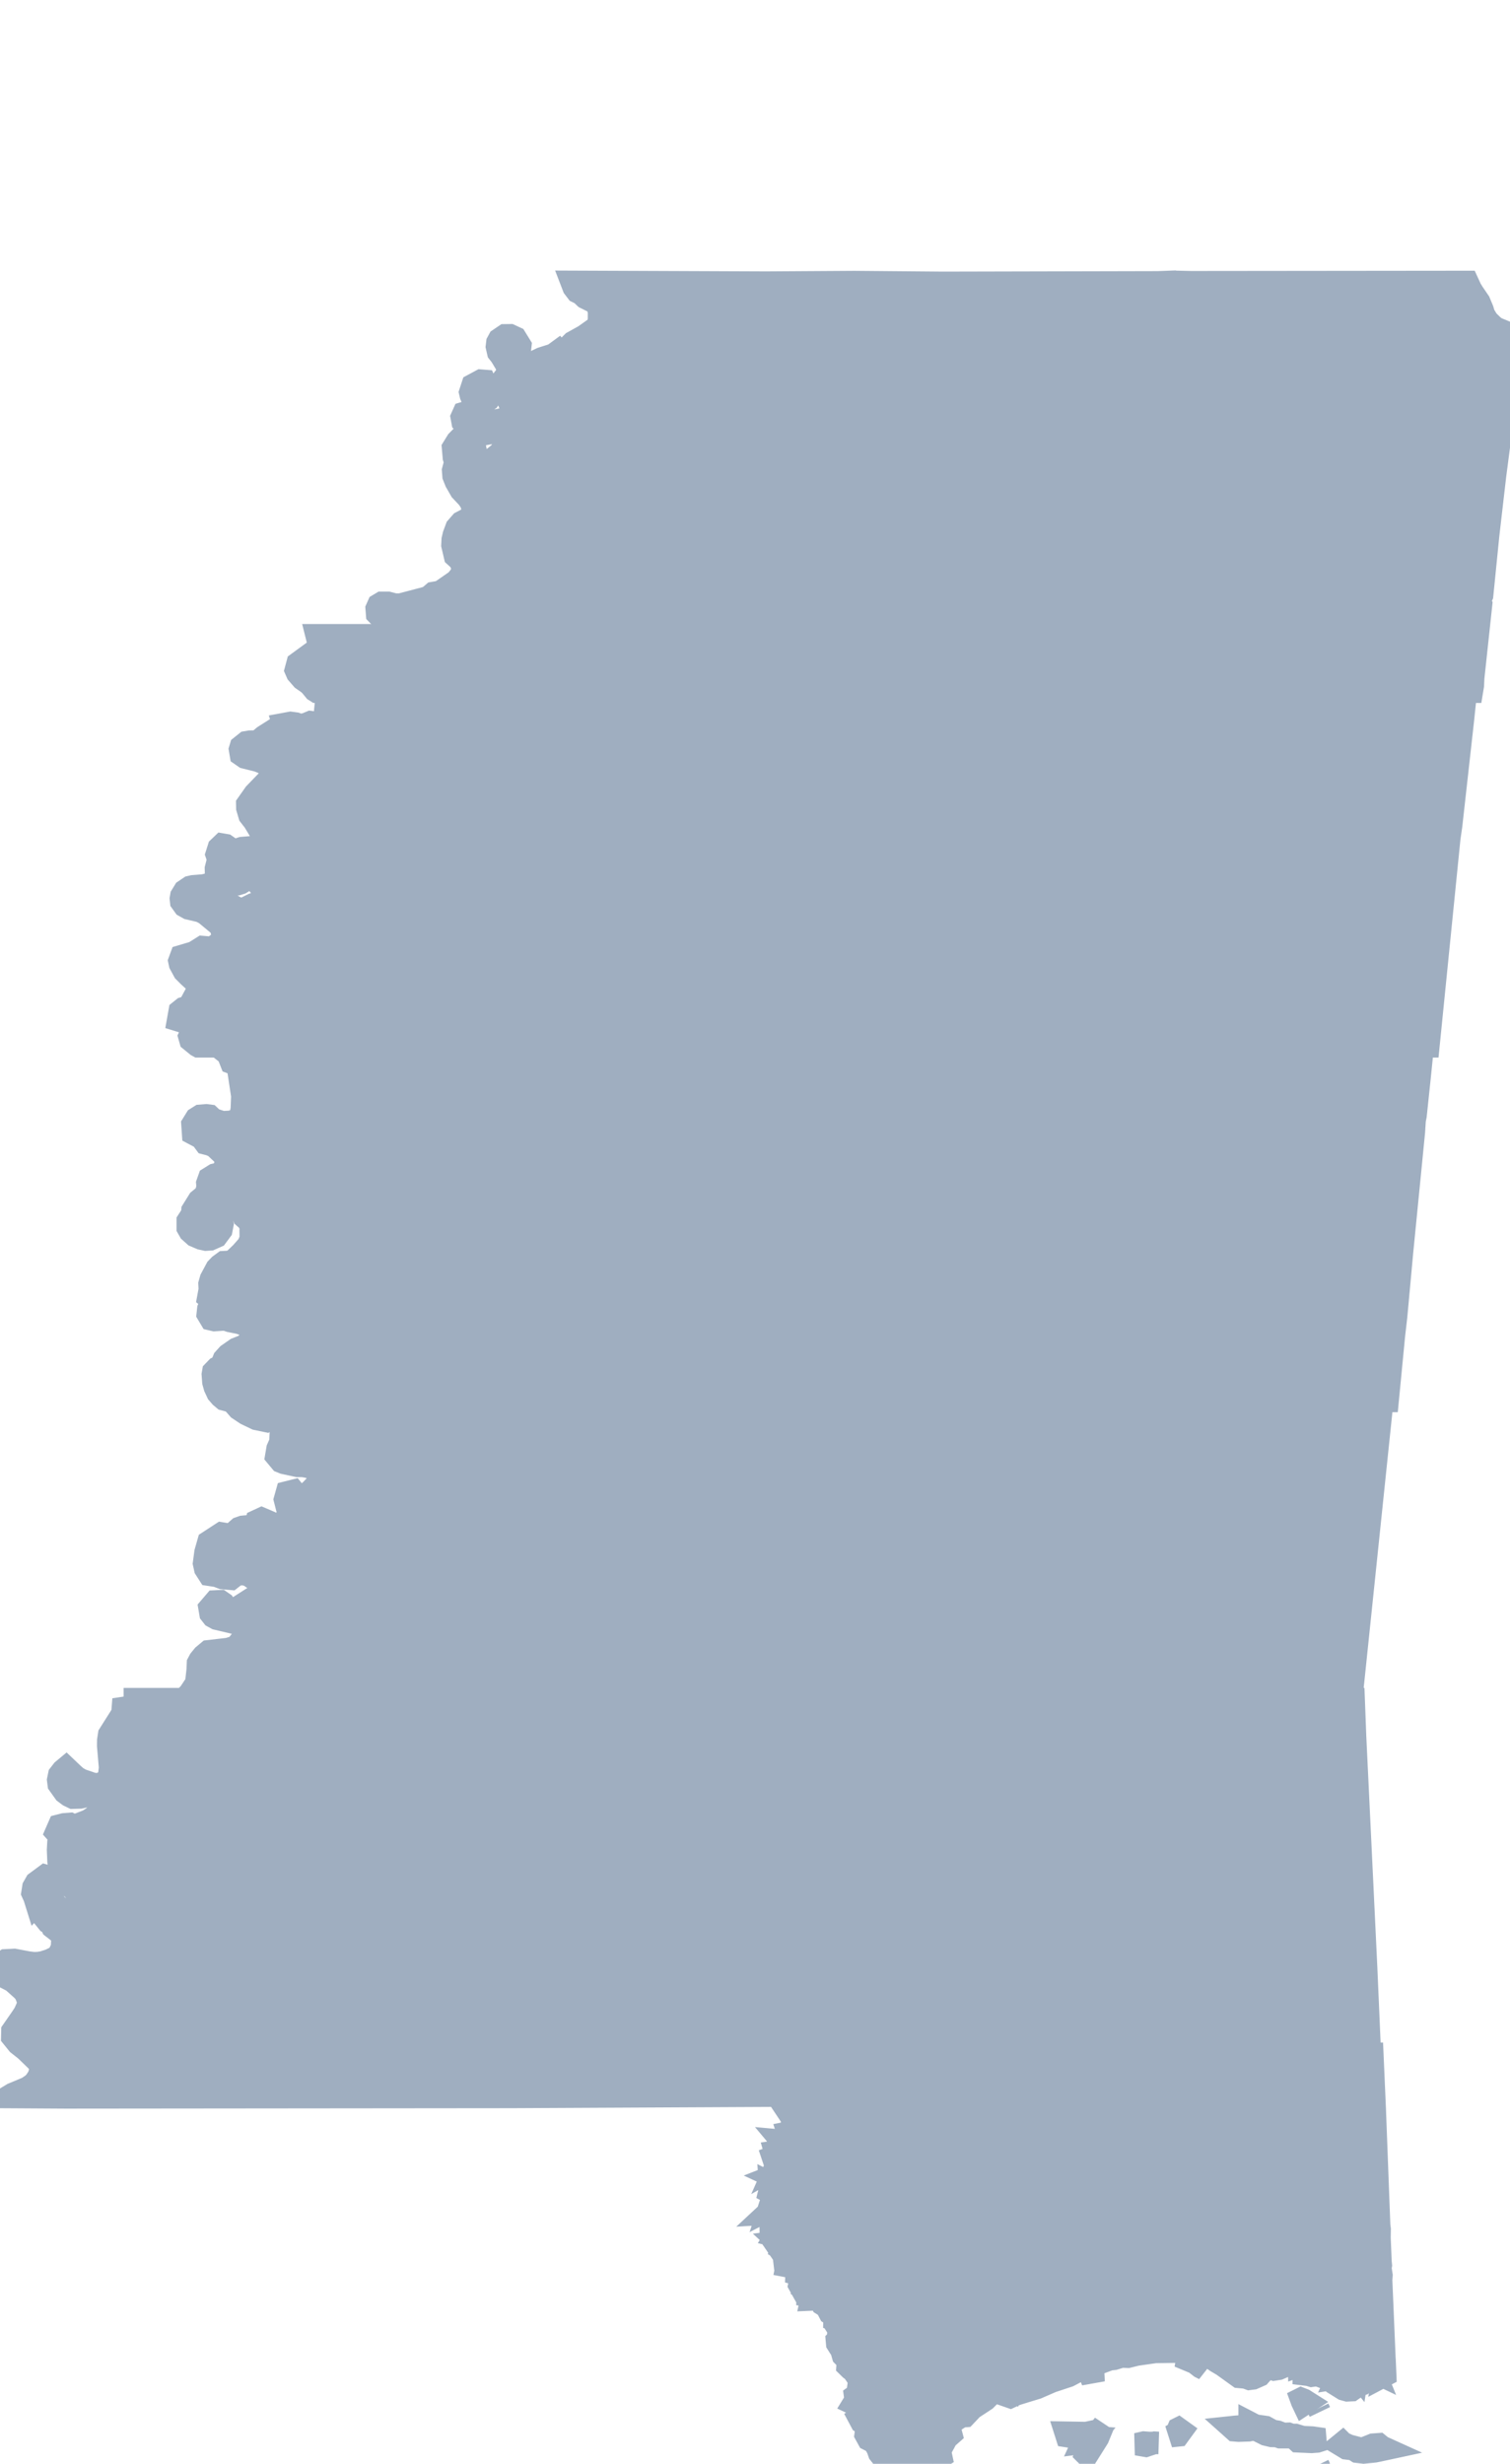
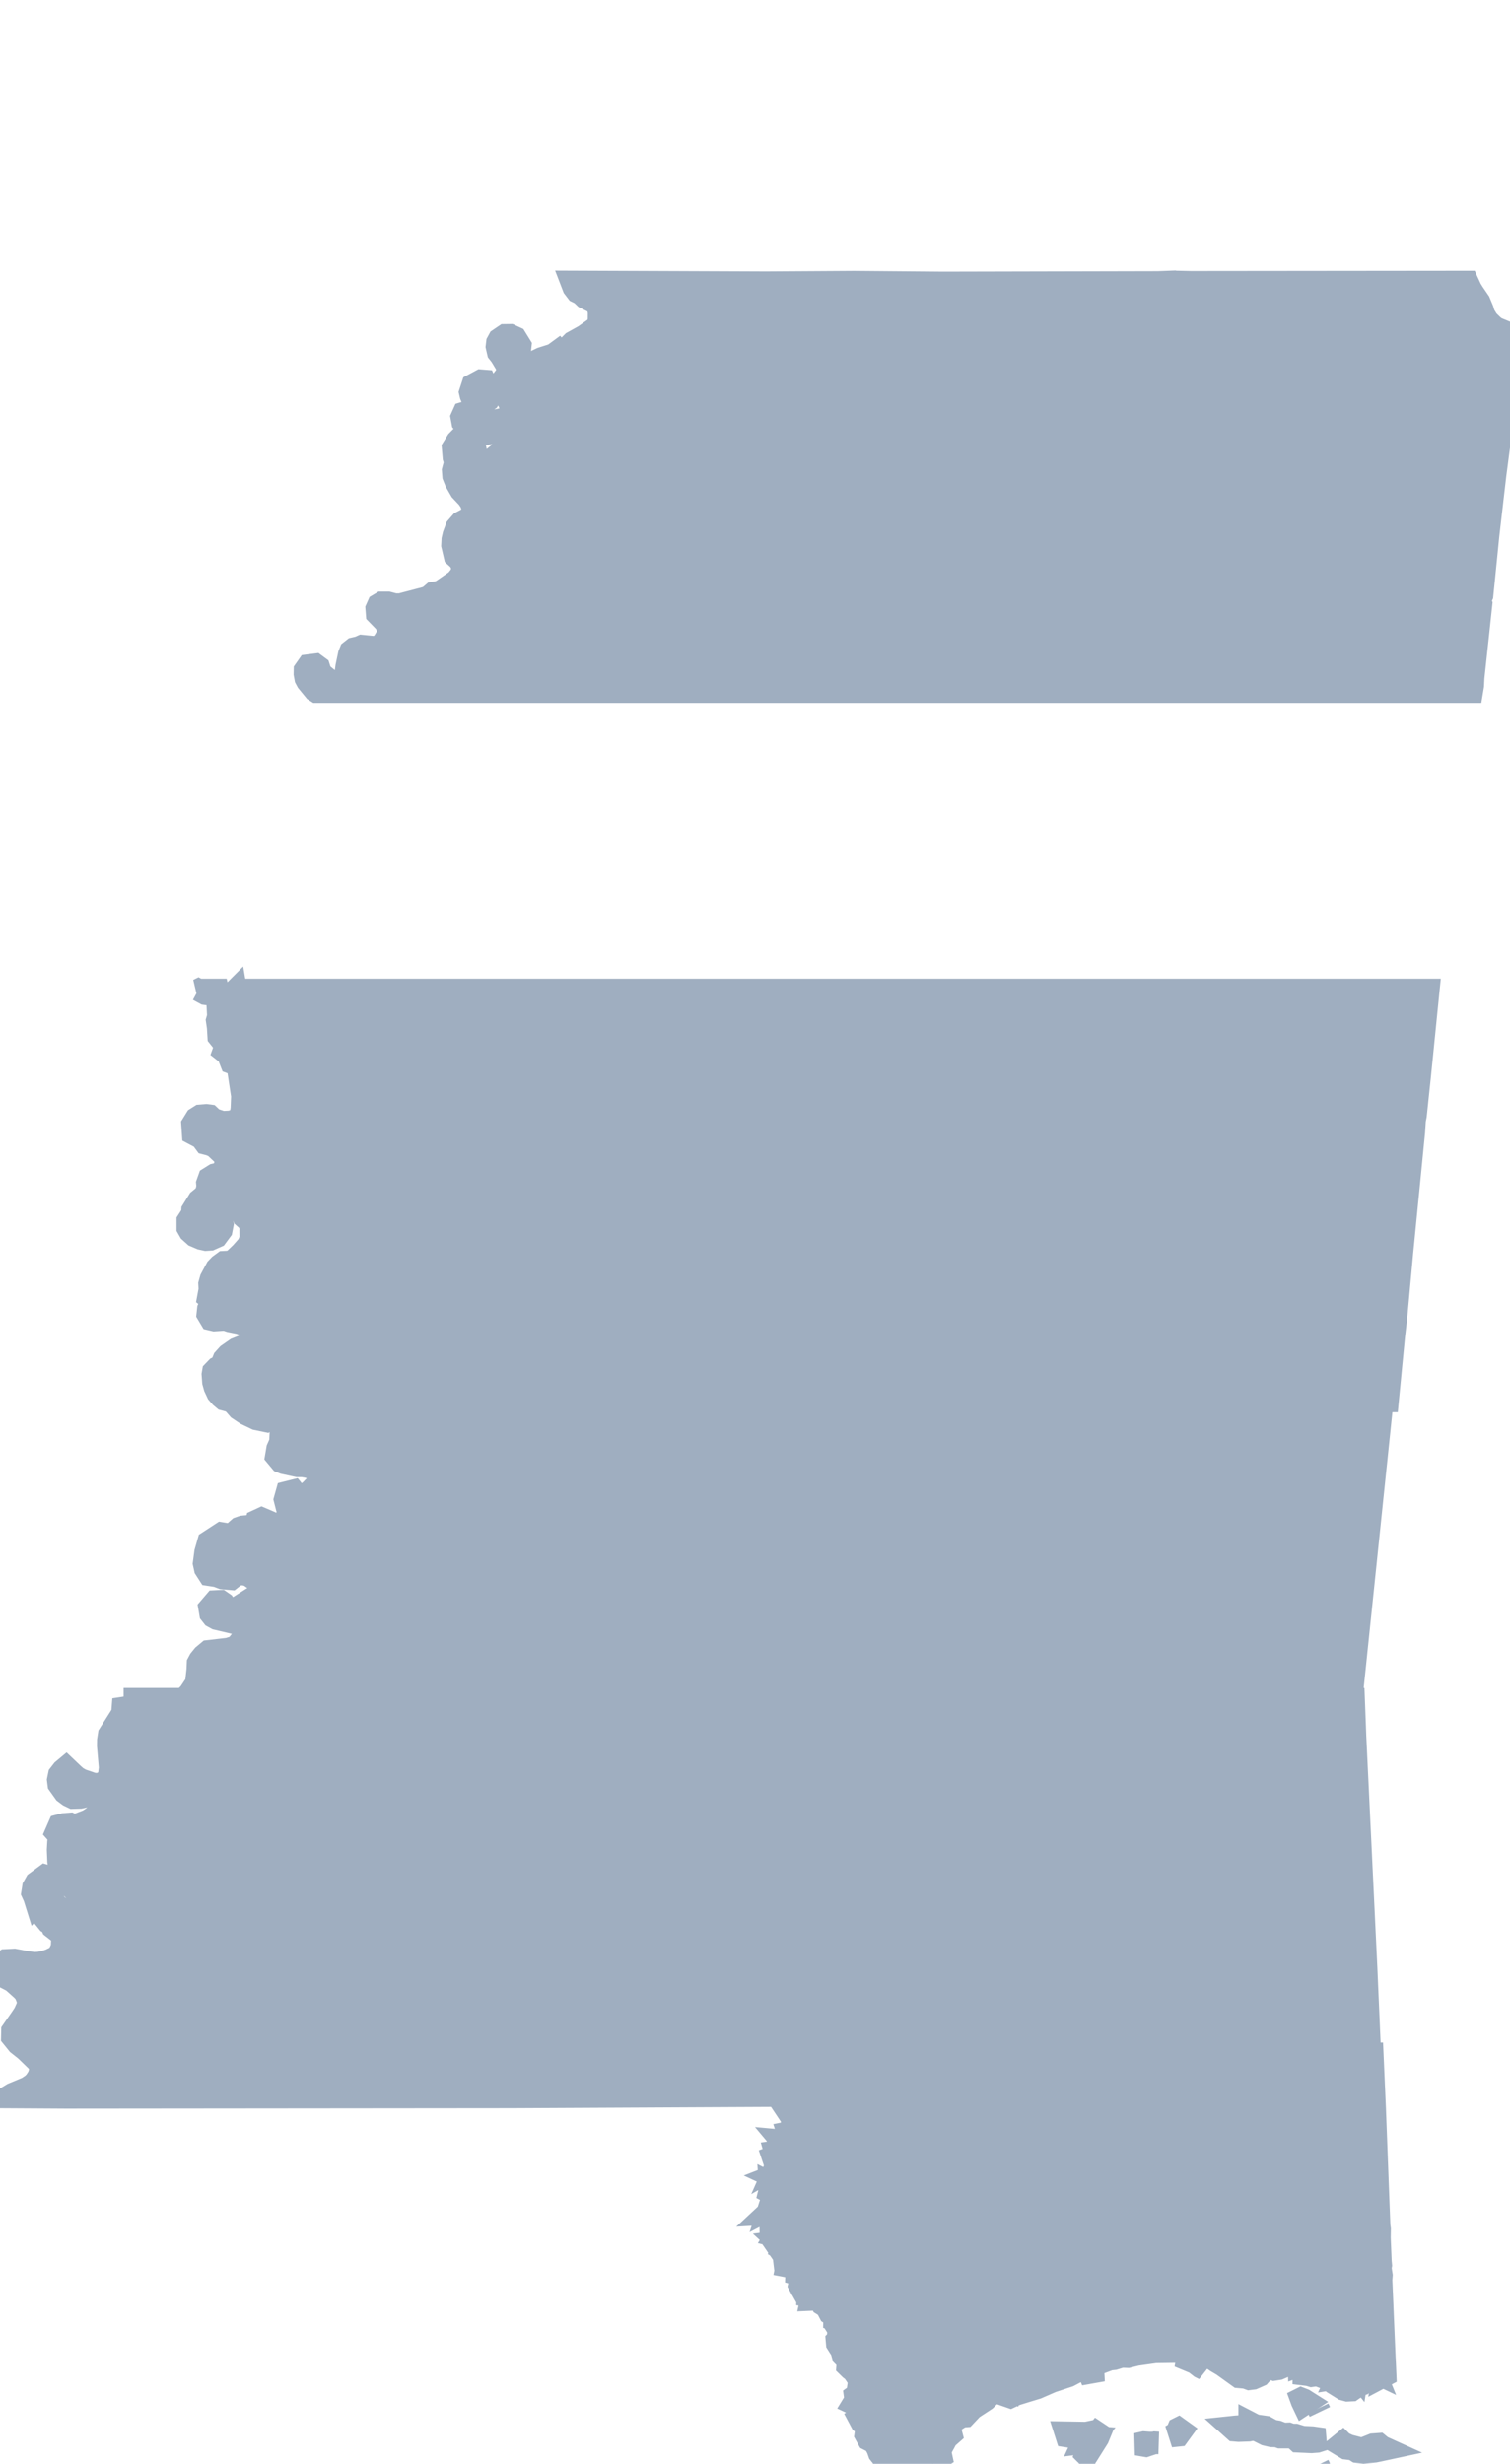
<svg xmlns="http://www.w3.org/2000/svg" xmlns:ns1="http://www.inkscape.org/namespaces/inkscape" xmlns:ns2="http://sodipodi.sourceforge.net/DTD/sodipodi-0.dtd" width="670.125" height="1092.75" viewBox="0 0 670.125 1092.75" id="svg2" version="1.1" ns1:version="0.48.1 " ns2:docname="Aa.svg">
  <defs id="defs18">
    <clipPath id="clipPath1" clipPathUnits="userSpaceOnUse">
      <path ns1:connector-curvature="0" id="path9" d="M 0,0 603,0 603,960 0,960 0,0 z" />
    </clipPath>
    <clipPath id="clipPath1-1" clipPathUnits="userSpaceOnUse">
      <path ns1:connector-curvature="0" id="path9-7" d="M 0,0 603,0 603,960 0,960 0,0 z" />
    </clipPath>
    <clipPath id="clipPath1-4" clipPathUnits="userSpaceOnUse">
      <path ns1:connector-curvature="0" id="path9-0" d="M 0,0 603,0 603,960 0,960 0,0 z" />
    </clipPath>
    <clipPath id="clipPath6140" clipPathUnits="userSpaceOnUse">
      <path ns1:connector-curvature="0" id="path6142" d="M 0,0 603,0 603,960 0,960 0,0 z" />
    </clipPath>
    <clipPath id="clipPath6144" clipPathUnits="userSpaceOnUse">
      <path ns1:connector-curvature="0" id="path6146" d="M 0,0 603,0 603,960 0,960 0,0 z" />
    </clipPath>
    <clipPath id="clipPath6148" clipPathUnits="userSpaceOnUse">
      <path ns1:connector-curvature="0" id="path6150" d="M 0,0 603,0 603,960 0,960 0,0 z" />
    </clipPath>
    <clipPath id="clipPath6152" clipPathUnits="userSpaceOnUse">
      <path ns1:connector-curvature="0" id="path6154" d="M 0,0 603,0 603,960 0,960 0,0 z" />
    </clipPath>
    <clipPath id="clipPath6156" clipPathUnits="userSpaceOnUse">
      <path ns1:connector-curvature="0" id="path6158" d="M 0,0 603,0 603,960 0,960 0,0 z" />
    </clipPath>
  </defs>
  <ns2:namedview pagecolor="#ffffff" bordercolor="#666666" borderopacity="1" objecttolerance="10" gridtolerance="10" guidetolerance="10" ns1:pageopacity="0" ns1:pageshadow="2" ns1:window-width="1280" ns1:window-height="1004" id="namedview16" showgrid="false" fit-margin-top="0" fit-margin-left="0" fit-margin-right="0" fit-margin-bottom="0" ns1:zoom="0.27536824" ns1:cx="885.88932" ns1:cy="147.40256" ns1:window-x="-8" ns1:window-y="-8" ns1:window-maximized="1" ns1:current-layer="svg2" />
  <path style="fill:#9FAEC0" stroke="#9FAEC0" stroke-width="10" transform="translate(0, 125)" d="m 520.469,0 -6.562,0.25 -95.438,0.219 -39.438,-0.344 -39.062,0.25 -86.312,-0.344 0.938,2.438 1.5,1.969 1.719,0.844 1.844,1.75 4.438,2.219 1.156,1.625 0.625,2.312 -0.031,3.781 -0.344,1.531 -0.688,1.562 -5.5,3.906 -5.125,2.844 -1.312,1.312 2.062,3.438 -0.281,1.344 -1.625,1.469 -1.969,-0.531 -1.719,-1.375 -1.531,-1.781 -2.219,1.625 -5.219,1.656 -6.625,3.188 -2.062,-1.188 -0.656,-1.375 -0.438,-3.562 0.312,-2.781 -2.125,-3.438 -2.375,-1.094 -2.312,0.031 -2.594,1.75 -0.75,1.375 -0.219,1.812 0.594,2.594 1.188,1.5 2.219,3.688 1.344,3.281 -1.625,2.219 -0.969,1.25 -0.781,2.688 0.781,2.781 2.594,4.562 0.938,2.406 0,1.875 -1.156,2.031 -2.281,1.312 -3.562,0.75 -2.406,-0.094 -3.5,-1.75 -0.781,-1.625 0.656,-3.719 2.906,-2.062 0.844,-1.5 -0.5,-2.031 -2.094,-4.875 -1.531,-0.125 -3.656,1.969 -1.062,3.25 0.312,1.312 1.625,3.719 -0.438,2.781 -1.906,0.625 -2.531,0.75 -0.812,1.812 0.406,2.188 3.688,4.281 1.344,0.75 3.188,0.5 5.438,-1 3.031,-0.031 1.594,0.875 1.156,2.188 -0.656,3 -2.594,3.281 -2.781,2.25 -2.562,3 -2.156,1.531 -1.562,0.469 -1.75,0.031 -2.469,-1.531 -0.938,-2.656 0.938,-3.906 2.344,-2.594 -0.469,-2.375 -1.813,-2.281 -1.375,-0.531 -1.906,0.969 -2.156,2.188 -1.812,2.938 0.375,4.344 0.625,2.062 -0.969,3.625 0.188,2.469 1.031,2.594 2.188,3.812 3.125,3.312 1.438,2.156 0.969,3.438 -0.938,2.344 -1.812,1.531 -2.625,1.375 L 202.625,109 l -1.219,3.281 -0.469,2.031 -0.125,2.5 1.125,4.812 1.969,1.781 1,2.031 0.406,1.5 -0.125,1.312 -0.875,2.094 -1.812,2.219 -7.125,4.938 -3.094,0.531 -3.844,3.281 -2.156,3.625 -0.031,1.656 1.781,5.969 -0.75,1.531 -1.5,0.562 -1.625,0 -1.5,-0.625 -1.344,-1.562 -0.094,-1.594 0.375,-2.031 1.875,-3.219 0.938,-4.219 -6.656,1.75 -2.438,0.031 -3.156,-0.812 -2.75,0 -1.469,0.875 -0.75,1.688 0.188,2.406 2.656,2.719 1.344,1.469 0.969,3 -0.094,1.812 -2.156,3.688 -2.375,1.969 -1.312,0.125 -5.781,-0.562 -1.312,0.594 -2.281,0.531 -1.469,1.156 -0.594,1.5 -1.125,5.375 -0.25,1.875 0.031,2.406 -1.469,3.75 -1.688,-1.125 -1.938,-0.125 -2.281,-0.75 -3.938,-3.219 -0.812,-2.562 -1.531,-1.125 -3.219,0.406 -1.406,2 -0.031,1.625 0.375,2.062 0.719,1.344 3.25,3.969 0.844,0.531 512.656,0 0.438,-2.625 0.188,-3.656 3.5,-32.562 -0.656,-1.438 1.094,-2.438 2.688,-26.781 3.062,-26.438 3.188,-24.344 3.469,-38.438 -6.031,-2.469 -1.312,-0.906 -2.531,-2.438 -1.719,-2.781 -0.594,-2.031 -1.5,-3.594 -2.562,-3.75 -1.156,-1.844 -1.469,-3.188 -122.719,0.125 -8.062,-0.188 z M 585,1043.188 l 0.75,1.562 -0.75,-1.562 z" id="rect4" ns1:connector-curvature="0" />
-   <path style="fill:#9FAEC0" stroke="#9FAEC0" stroke-width="10" transform="translate(0, 100)" d="m 140.5,181.781 4.094,2.531 1.969,-0.812 1.469,0.594 2.656,-0.875 3.281,0.688 1.844,-0.219 2.219,0.406 1.5,1.594 0.281,2.344 -0.281,1.406 -1.375,2.156 -1.844,1.781 -1.938,0.938 -2.094,0.219 L 149,193.688 l -3.5,-2.469 -2.125,-2.125 -1.438,-0.781 -1.5,-0.25 -8.344,6.094 -0.812,3.031 0.625,1.438 2.281,2.625 4.656,3.219 3.25,-0.375 1.438,-0.719 3.188,1.125 1.156,2.812 -0.75,1.906 -1.438,1.844 -1.094,1.938 -0.219,2.031 -0.25,4.094 -1.719,1.031 -2.375,0.406 -2.188,-0.281 -2.094,0.875 -1.469,0.281 -1.438,0.062 -1.562,-0.562 -2.312,-0.312 -3.219,0.594 1.5,4.844 1.688,1.281 1.844,3.594 -0.281,1.312 -0.938,1.594 -1.344,0.562 -1.625,0.156 -2.812,-1.094 -1.031,-2.25 -2.844,-6.406 -2.812,1.781 -2.75,2.312 -3.406,0.062 -1.688,0.281 -2.344,1.875 -0.375,1.25 0.406,2.375 1.719,1.188 6,1.5 2.031,0.844 3,1.5 1.75,2.625 -2.938,3.969 -5.469,5.656 -3.281,4.656 0.031,1.688 0.969,3.281 2.031,2.625 1.844,3.062 4.094,2.125 3.281,0.781 1.5,0.781 1.531,1.469 0.594,1.812 -0.5,1.781 -1.688,1.719 -2.375,1 -2.656,0.25 -5.094,-3.406 -5.969,0.5 -4.094,1.312 L 101.781,276 l -1.594,-1.125 -1.625,-0.281 L 97.094,276 l -0.938,2.969 0.625,1.844 -0.312,1.969 -0.625,2.438 0.031,1.312 0.75,1.5 3.188,3.438 1.531,0.812 1.844,0.125 2.031,-0.219 1.625,-0.5 2.406,-1.469 1.344,-0.469 1.594,0.375 2.469,1.906 1.438,2.219 1.625,2 0.031,1.375 -1.844,2.625 -3.594,0.844 -3.656,1.812 -1.531,0.25 -1.375,-0.25 -1.312,-0.5 -5.875,-3.438 -6.375,-6.656 -1.844,0.438 -4.719,0.375 -1.344,0.312 -2.406,1.625 -1.375,2.25 -0.219,1.25 0.156,1.406 1.344,1.875 1.844,1.031 5.438,1.281 2.125,1.156 6.031,5 0.906,1.375 0.75,3.062 -0.688,2.625 -3.406,2.656 -1.625,0.312 -3.281,-0.281 -3.781,2.375 -5.688,1.688 -0.781,2.125 0.281,1.312 1.781,3.281 2.125,2.125 5.062,4.656 0.031,1.562 -2.312,2.188 -2.438,4.5 -1.312,0.875 -1.469,0.438 -1.594,1.281 -0.719,4.031 3.438,1.062 1.969,0.188 3.75,-1.094 1.812,-1.125 1.188,-2.656 -0.125,-1.594 -0.75,-2.125 -0.312,-2.312 0.156,-1.469 2.25,-2.125 5.438,3.875 2,1.781 1.25,5.375 -0.5,1.25 -1.406,1.656 -0.625,1.406 -2.438,0.531 -1.656,0.5 -4.25,1.938 -1.562,-0.594 -1.406,0.438 -2.5,0.781 -0.719,1.531 0.469,1.656 2.906,2.375 0.562,0.312 12.594,0 0.125,-0.062 2.625,-2.469 1.844,-2.625 0.375,-1.719 -0.094,-1.656 -0.375,-1.312 0.594,-2.469 1.469,-2.031 1.625,-0.906 1.938,0.125 1.875,2.219 -0.094,3.75 -0.781,1.688 -1.094,1.656 -1.344,1.812 -3.375,2.688 -1.312,1.312 529.281,0 9.281,-92.25 0.812,-5.625 5.281,-47.281 3.781,-36.406 0.125,-0.719 -512.656,0 z m 444.5,861.406 0.75,1.562 -0.75,-1.562 z" id="rect6" ns1:connector-curvature="0" />
  <path style="fill:#9FAEC0" stroke="#9FAEC0" stroke-width="10" transform="translate(0, 75)" d="m 88,364.062 3.062,1.656 3.906,0.531 1.594,-0.281 4.031,-1.906 -12.594,0 z m 16.594,0 -0.312,0.312 -3.5,5.219 -4.031,3.125 0.156,3.062 -0.531,1.844 0.438,3.031 0.25,4.156 1.375,1.719 1.375,2 0,1.25 -0.5,1.406 1.875,1.469 1.438,3.656 2.562,0.969 0.406,-2 0.812,-1.438 1.125,-4.625 1.125,-1.375 2.156,-0.875 3.562,0.969 0.875,2.125 -0.188,1.344 -1.156,3.812 -1.188,1.688 -1.625,2.312 -0.969,1.312 -1.938,1.094 -2,0.375 1.375,9.031 -0.219,5.688 -0.375,2.406 -0.688,1.562 -2.469,1.5 -1.844,0.406 L 98.656,422.75 94.625,421.406 93,419.875 l -1.469,-0.188 -2.688,0.219 -1.781,1.125 -1.625,2.625 0.281,4.125 3.656,1.938 1.75,2.375 2.062,0.531 2.031,0.875 5.406,5.094 -0.375,1.938 -0.562,2.125 -0.562,1.75 -1.562,1.094 -2.312,0.531 -2.406,1.5 -0.812,2.281 0.125,1.469 -0.531,2.5 -1.125,1.719 -2.281,1.875 -2.781,4.469 -0.094,1.531 -2,3.094 0,3.156 0.875,1.531 2.156,1.938 2.844,1.219 2.156,0.469 1.938,-0.125 2.812,-1.25 2.062,-2.781 0.531,-2.781 -1,-6.188 0.938,-1.781 -1.312,-1.406 0.562,-1.875 1.969,-1.125 3.5,-0.969 1.812,0.562 1.906,2.312 1.219,3.031 0.25,1.75 -0.656,1.438 0.406,1.25 1.844,1.625 1.25,2.719 -0.156,1.719 0.062,3.5 -1.156,2.812 -3.031,3.438 -3.562,3.406 -1.969,0.625 -2.25,0.125 -1.875,1.375 -1.344,1.406 -2.5,4.656 -0.625,2.219 0.125,2.469 -0.656,3.562 1.688,1.344 -1.688,3.719 -0.25,2.281 1.344,2.25 1.594,0.375 4.812,-0.312 2.062,0.719 4.344,0.875 6.344,2.406 0.438,1.438 -0.438,1.5 -2.219,3.094 -2.344,1.75 -3.312,1.312 -3.688,2.562 -1.781,1.969 -0.594,1.469 -1.25,1.875 -1.281,0.594 -1.562,1.625 -0.219,1.25 0.25,3.375 0.625,2.25 1.219,2.625 1.406,1.625 1.375,1.156 1.531,0.406 0.781,-1.406 1.594,0.156 5.219,-2.344 5.594,-1.5 0.188,-1.438 1.5,-2.844 0.156,-1.688 1.562,-1.531 1.125,-1.406 1.906,1.125 1.688,2.344 0.719,1.969 -0.125,2.344 -0.875,1.812 -1.031,1.312 -2.094,1.688 -1.406,1.719 498.406,0 2.812,-29.094 0.969,-8.406 2.625,-28.562 5.25,-53.156 0.344,-5.312 0.406,-2.062 1.875,-17.781 3.812,-37.906 -529.281,0 z M 585,1043.188 l 0.75,1.562 -0.75,-1.562 z" id="rect8" ns1:connector-curvature="0" />
  <path style="fill:#9FAEC0" stroke="#9FAEC0" stroke-width="10" transform="translate(0, 50)" d="m 117.375,546.344 -0.719,0.875 -2.5,1.344 -5.844,3.875 0.938,2.219 3.344,2.906 7.375,2.906 4.469,2.812 1.438,2.938 -0.531,1.594 -1.969,1.438 -3.844,-0.531 -3.25,-1.312 -2.406,-2.219 -4.531,-7.531 -4.344,-2.562 0,1.719 -0.625,2.625 -3.031,6.906 0.25,2.688 1.375,2.531 2.875,3.312 3.375,2.25 4.562,2.188 4.375,0.906 4.594,-2.844 1.562,-1.031 2.906,0.688 1.969,1.906 0.594,1.25 -0.375,3.844 -1.281,1.375 -3.531,1.594 -0.125,2.625 -1.281,2.906 -0.562,3.312 2.031,2.438 1.312,0.531 6.062,1.312 2.188,0 2.281,0.375 3.469,1.094 2.875,-3.562 1.125,-3.969 2.938,0.219 L 145,599 l -2.812,4.625 -0.406,2.562 -1.688,2.531 -1.969,2.094 -2.219,1.906 -3.594,1.406 -0.812,-1.312 -1.281,-1.594 -2.875,0.719 -0.875,3.125 0.844,3.312 1.906,2.906 -2.031,2 -0.531,2.781 -0.062,4.438 -3.062,4.688 -0.688,-1.594 -0.312,-3.344 0.375,-2.312 -1.25,-0.688 -2.25,-2.281 -3.281,-1.406 -2.156,1 -0.531,2.281 -1.562,2.094 -2.562,-1.906 -1.625,0.156 -1.594,0.562 -1.562,1.375 -1.531,2.188 -1.656,0.344 -1.75,-1.312 -1.312,-0.219 -5.75,3.75 -1.312,4.594 -0.656,4.906 0.531,2.406 1.688,2.625 3.469,0.531 2.438,0.938 3.844,0.344 1.875,-1.469 1.781,-0.562 1.875,-0.062 2.375,0.562 1.438,1.031 1.5,0.562 0.438,-4.469 0.5,-1.344 -0.219,-1.656 -1.125,-1.438 -0.594,-1.688 0.094,-2.219 3.125,1.469 3.156,2.719 1.594,0.375 2.562,-0.281 -0.219,3.625 -0.594,1.719 -2.406,3.375 -2.062,0.688 0.094,2.812 -0.906,1.75 -8.75,5.594 0.156,6.312 -4.312,-0.562 -2,-1.812 -2.688,-4.125 -1.344,-0.938 -2.469,0.125 -2.406,2.812 0.438,2.562 1.031,1.312 1.656,0.906 10.094,2.375 1.344,1.062 0.562,1.312 1.031,2 -3.812,4.969 -1.25,0.875 -2.75,0.875 -8.875,1.031 -2.25,1.875 -1.594,1.969 -0.75,1.406 -0.125,2.938 -0.312,2.781 1.375,0.125 -0.219,2.219 0.5,1.812 -2.25,1.469 -1.625,0.312 -1.125,1.688 -3.406,3.469 -1.5,1.875 -2.5,1.594 -3.125,1 -0.812,1.531 0.281,1.438 1.906,2.312 2.344,2.25 -0.312,1.969 -1.438,2.219 -1.469,0.969 -1.344,0.062 -2.656,-1.5 -1.156,-2.938 -0.125,-2.562 0.156,-1.562 -0.906,-3.062 -2.688,0.938 -3.25,0.25 -2.406,0.906 -1.312,1.656 -2.875,10.906 -0.594,2.969 -0.062,0.938 545.875,0 -0.969,-26.125 13.094,-125.688 2.938,-30.469 -498.406,0 z M 585,1043.188 l 0.75,1.562 -0.75,-1.562 z" id="rect10" ns1:connector-curvature="0" />
  <path style="fill:#9FAEC0" stroke="#9FAEC0" stroke-width="10" transform="translate(0, 25)" d="m 54.844,728.625 -0.312,4 1.875,0.625 1.906,-0.094 3.156,-0.531 2.062,-0.719 2.562,-0.438 4.375,-1.438 2.031,0.344 1.469,0.938 0.562,1.469 -1.469,2.188 -1.844,1.25 -3.406,-0.062 -2.188,-0.781 -2.656,-0.312 -5.844,0.031 -3.281,0.688 -5.375,8.5 -0.406,2.594 -0.031,2.406 0.844,9.75 -0.5,4.062 -0.5,1.344 -3.781,2 -2.844,-0.219 -5.219,-1.781 -1.969,-1.125 -1.5,-1.312 -3.219,-3.062 -1.5,1.25 -1.531,1.969 -0.469,2.281 0.25,1.938 2.594,3.625 1.875,1.406 1.812,0.875 3.188,-0.094 2.062,-0.469 4.281,-1.781 3.719,0.156 1.688,1.281 -0.281,3 -0.469,1.594 -1.312,1.656 -4.281,3.625 -1.875,1.219 -6.062,2.344 -1.875,-0.875 -2.75,0.219 -2.188,0.562 -1.312,3 1.5,1.688 -0.438,2.656 -0.188,3.375 0.219,5.188 0.375,2.562 2.875,6.594 3.719,3.594 1.5,1.625 -0.094,2.781 0,3.094 -1.188,1.406 -4.875,0 -3.219,-2.312 -0.969,-1.312 -1,-2.125 -1.344,-6.25 0.438,-1.406 -0.656,-1.5 -1.5,-0.438 -4.062,3 -1.156,2.031 -0.406,2.594 0.844,1.844 0.938,3 1.188,-1.281 1.312,-0.719 1.812,0.969 -0.719,1.312 -0.219,2.875 0.344,2.062 0.031,1.344 1.312,1.625 1.344,0.781 0.625,1.406 2.469,1.906 1.875,1.875 0.125,1.375 -0.188,3.938 -1.812,3.719 -3.625,1.781 -3.031,0.969 -1.938,0.312 -1.969,0.094 -2.469,-0.281 -6.344,-1.188 -3.75,0.188 -1.406,1.062 -1,1.469 L 0,848.281 l 0.562,1.688 1.438,1.875 3.625,1.875 4.438,3.969 1.25,1.5 1.125,2.938 0,2.344 -1.531,3.438 -1.344,2.031 -4.031,5.812 -0.062,2.688 2.5,3.094 3.406,2.688 5.75,5.562 0.531,1.344 0.25,1.531 -0.25,1.781 -0.594,1.656 -1.375,2.094 -1.25,1.281 -2.281,1.531 -6.531,2.719 -2.219,1.344 25.781,0.156 197.594,-0.188 119.906,-0.594 12.312,0.625 2.812,-0.906 1.406,0.562 -1.281,1 1.344,0.719 -0.531,1.531 -1.031,2.75 0.125,0.188 247.156,0 -2.75,-63.188 -4.906,-102.562 -0.625,-16.531 -545.875,0 z M 585,1043.188 l 0.75,1.562 -0.75,-1.562 z" id="rect12" ns1:connector-curvature="0" />
  <path style="fill:#9FAEC0" stroke="#9FAEC0" stroke-width="10" d="M 361.844,910.906 363,912.562 l -1.969,1.031 -0.688,1.375 -1.469,0.938 -0.875,2.719 1.312,1.281 -0.75,1.906 1.5,1.469 -1,1.344 -1.75,-0.5 -0.781,1.688 1.312,1.5 -1.344,1 -1.344,-0.625 -0.188,1.625 0.438,2.531 -1.438,0 -0.156,1.75 1.938,1.781 -0.906,1.344 -0.406,1.438 -1.625,-0.625 -0.469,1.594 -1.25,-0.312 0.938,1.406 -0.5,1.406 -0.125,1.406 1.469,0.594 0.281,2.312 -1.938,-0.344 -1.562,0.312 0.531,1.656 -1.406,2.094 -2.094,-0.188 2.312,2.75 -1.531,0.812 -0.219,-1.375 -1.625,0.562 0.25,1.969 -1.875,0.25 0.5,1.781 -1.469,0.531 0.469,1.406 1.344,1.469 -0.719,1.625 1.312,-0.75 -0.625,1.656 -0.125,2.25 1.344,0.094 -1.531,0.156 -1.688,0.656 1.344,0.625 -1.344,0.75 1.75,-0.344 -0.781,1.406 0.031,1.594 -2.156,-1.094 0.156,2.5 -0.375,1.531 1.469,0.781 -0.188,1.938 -1.5,0.812 1.406,-0.188 -0.906,2.562 -0.562,1.75 1.375,-0.719 -0.875,1.344 -1.344,1.25 1.656,-0.094 0.031,1.969 1.406,-1.219 0.531,1.531 1.844,1.375 -0.438,1.281 1.656,0.594 -1.156,1.656 -1.719,2.812 1.344,0.344 0.188,1.844 1.25,0.219 -1.5,0.188 1.625,1.5 -0.438,1.594 1.75,1.031 -1.625,0.344 1.156,1.687 0.281,2.375 2.344,0.531 1.656,-0.875 -0.906,1.469 -1.906,-0.25 -0.25,1.312 1.625,0.312 0.406,1.875 -1.406,0.281 1.906,0.531 2.344,1.188 0.438,1.5 0.594,1.469 -0.25,1.25 0.969,1.719 1.969,-1.219 -0.625,1.5 1.5,0.969 -0.062,1.719 1.875,0.281 -0.312,1.469 2.125,-0.094 1.688,0.188 1.031,2.031 1.75,1.094 0.75,1.281 0.844,1.625 2.156,1.375 -0.031,1.375 1.281,0.375 0.125,1.375 -0.438,1.375 0.875,1.375 -0.156,1.938 0.688,1.531 -1.312,1.312 0.125,1.406 0.844,1.344 1.062,1.625 0.688,2.438 1.25,1.281 0.875,1.562 -0.125,1.781 1.281,1.25 1.25,0.938 0.906,1.344 1.312,0.719 0.688,1.312 -0.406,2.094 -0.219,1.5 1.469,1.594 -1.5,1.344 -1.438,1.031 0.25,1.875 -1,1.625 1.531,0.719 1.344,1.906 -0.344,1.844 1.312,1.156 -1.281,0.75 1,1.875 2.406,1.594 -0.531,3.875 1.188,2.156 2.562,1.312 1.531,2.719 0.719,2.062 1.125,1.438 2.25,0.906 1.938,-0.875 1.875,-1.906 2.281,-0.5 1.281,1.5 0.531,1.406 1.156,-0.75 3.375,0.781 2.625,0.156 1.719,-1.625 3.344,-0.094 -0.438,2.688 0.625,1.562 2.031,-2.094 1.75,-1.062 -0.562,-2.656 2,-3.594 0.969,-1.875 2.062,-1.812 -0.844,-3.188 0.688,-1.719 4.688,-3.062 1.688,-0.125 3.188,-3.375 5.812,-3.812 2.406,-2.406 0.5,-1.812 -0.375,-1.438 -1.812,-1.906 -1.094,-2 -1.469,-0.656 -3.125,2.344 -3.219,0.469 -4.5,-1.5 -2.156,1.062 -0.188,-1.438 1.75,-1.188 0.875,-3.781 -0.781,-1.625 0.438,-5.438 1.75,2.688 -0.219,3.781 -0.188,2.344 0.312,2.438 3.375,1.562 2.906,-0.719 -2.188,-0.344 3.375,-5.5 8.281,-2.875 0.875,2 -0.812,1.531 2.781,-0.781 3.406,0.906 -2.219,1.031 2,2.188 2.938,0.656 1.938,-0.312 0.625,1.344 -3.844,0.312 -1.812,1.344 -0.125,1.375 -1.75,-1.344 -0.5,5.438 2.875,1 2.469,-1.156 4.438,-1.375 4.938,-1.5 6.531,-2.844 7.562,-2.5 3.125,-1.656 3.531,-1.312 1.5,-0.562 0.875,2.125 1.75,-0.312 -0.125,-2.344 2.719,-1.5 4.75,-1.781 2,-0.219 3.344,-1.031 2.75,0.125 1.625,-0.406 2.25,-0.562 8.344,-1.188 11.344,-0.156 1.344,0.438 1.625,-0.031 0.344,-1.75 -1.594,-1.969 -1.531,0.5 -1.219,-1.375 -1.406,0.375 -2.156,-1.219 -1.562,0.688 -5.062,0.031 -1.719,-0.438 -1.531,0.5 -1.594,-0.219 -2.844,0.469 -1.344,-0.188 -3.156,-0.094 -1.469,0.812 -2.25,0.5 2.188,-1.469 0.531,-1.969 2.438,0.781 0.031,-2.156 -1.75,0.406 -1.812,-1.375 0.062,-1.312 1.875,1.25 1.625,-1.75 2,-0.469 1.969,-0.75 2.25,-2.125 2.031,0.875 -2.156,0.531 -2.188,2.031 -1.562,0.375 -1.125,1.531 1.156,2.594 1.594,-0.75 2.219,-0.219 1.844,0.5 2.844,-0.156 0.812,-1.312 2.094,1.031 1.562,-0.969 2.875,0.625 1.688,0.781 2.5,-0.469 0.219,-1.344 1.906,0.719 1.844,-0.812 1.344,0.156 2.344,1.344 -1.281,1 -2.219,-1.25 1.312,2.188 0.5,1.25 2.094,1.344 2.375,0.969 2.469,1.688 1.938,-0.125 1.281,1.375 2.125,0.219 -0.531,2.219 -2.625,-1.844 -1.781,0.125 -1.344,-0.125 3.344,2.281 2.719,1.594 7.188,5.156 3.031,0.281 1.625,0.594 1.719,-0.219 2.906,-1.281 1.781,-2.031 3.344,-1.125 1.312,0.5 2,-0.312 3.781,-1.625 2.094,-1.375 1.312,-2.75 -0.125,-1.781 1.25,-1.219 -0.406,3.844 1.094,2.094 0.031,1.5 1.594,-0.562 0.812,1.438 -0.219,1.312 -0.031,1.562 2.031,0.25 1.344,0.406 2.5,-0.344 2.75,1.031 2.156,0.438 1.781,0.875 1.344,-1 0.812,-1.344 0.312,-2.188 0.531,1.938 -0.781,1.656 1.406,-0.219 -1.281,2 -0.031,1.5 2.656,1.656 1.688,0.469 2,-0.094 2.812,-1.969 1.469,-0.531 1.375,-1.531 0.219,-2.062 -1.031,-1.438 -0.469,-1.562 -1.688,0.469 -0.312,2.062 -1.25,-1.531 -0.375,-1.781 0.344,-2 0.625,2.125 2.062,-1.344 2.281,0.625 -0.094,1.719 2.25,-0.094 1.969,0.938 -0.75,-1.844 1.625,-0.438 2.094,-0.812 0.562,1.344 0.344,1.531 -0.312,2.062 1.062,-0.562 -0.219,-5.094 -1.594,-1.438 -0.312,-1.281 1.75,-0.344 -1.438,-34.031 0.156,-2.094 -0.5,-3.219 0.219,-1.25 -0.156,-1.625 -0.438,-10.625 0.062,-3.781 -0.219,-1.594 -1.969,-51.906 -1.062,-24.25 -247.156,0 z m 163.312,134 -1.969,0.125 7.094,2.938 2.5,1.938 1.625,0.812 -3,-3.562 -1.906,-0.281 -1.719,-1.125 -2.625,-0.844 z m 52.25,19 0.469,1.281 0.625,1.312 1.719,-1.125 -1.531,-0.969 -1.281,-0.5 z m -22.812,10.594 -3.375,1.656 -2.781,0.188 -2.062,0.219 1.469,1.312 1.844,0.156 4.5,-0.156 1.438,-0.344 2.094,0.219 4,2 2.625,0.625 2.281,0.062 1.438,0.5 4.656,0 1.781,0.562 1.375,1.25 6.156,0.281 2.5,-0.188 3.062,-0.969 -5.281,-0.75 -4.219,-0.188 -3.188,-0.969 -1.688,0 -1.438,-0.531 -2.188,0.094 -2.625,-1 -2.219,-0.375 -3.062,-1.688 -4.562,-0.656 -2.531,-1.312 z m -65.094,1.344 -3.219,4.25 -1.625,-1.531 -2.688,0.562 -9.031,-0.156 0.469,1.469 6.562,1 3.5,-0.656 1.594,0.125 -1.062,1.281 -2.875,-0.062 -0.594,1.281 3.719,-0.469 -2.344,5.656 0.469,0.469 4.875,-7.75 2.25,-5.469 z m 33.469,1.281 -0.812,1.906 -2.531,1.438 3.344,-0.344 1.438,-1.969 -1.438,-1.031 z m -15.344,6.219 -3.156,0.719 4.031,0.688 3.75,-1.25 -2.219,0.031 -2.406,-0.188 z m 4.625,0.156 1.844,0 -1.531,-0.094 -0.312,0.094 z m 83.594,-0.062 -1.031,0.844 2.625,1.594 1.281,0.156 1.938,0.281 1.625,1.062 2.875,0.344 5,-0.5 5.094,-1.094 -2,-0.906 -1.375,-1.125 -2.562,0.188 -4.219,1.688 -1.281,0.094 -5.281,-1.375 -2.688,-1.25 z" id="rect14" ns1:connector-curvature="0" />
</svg>